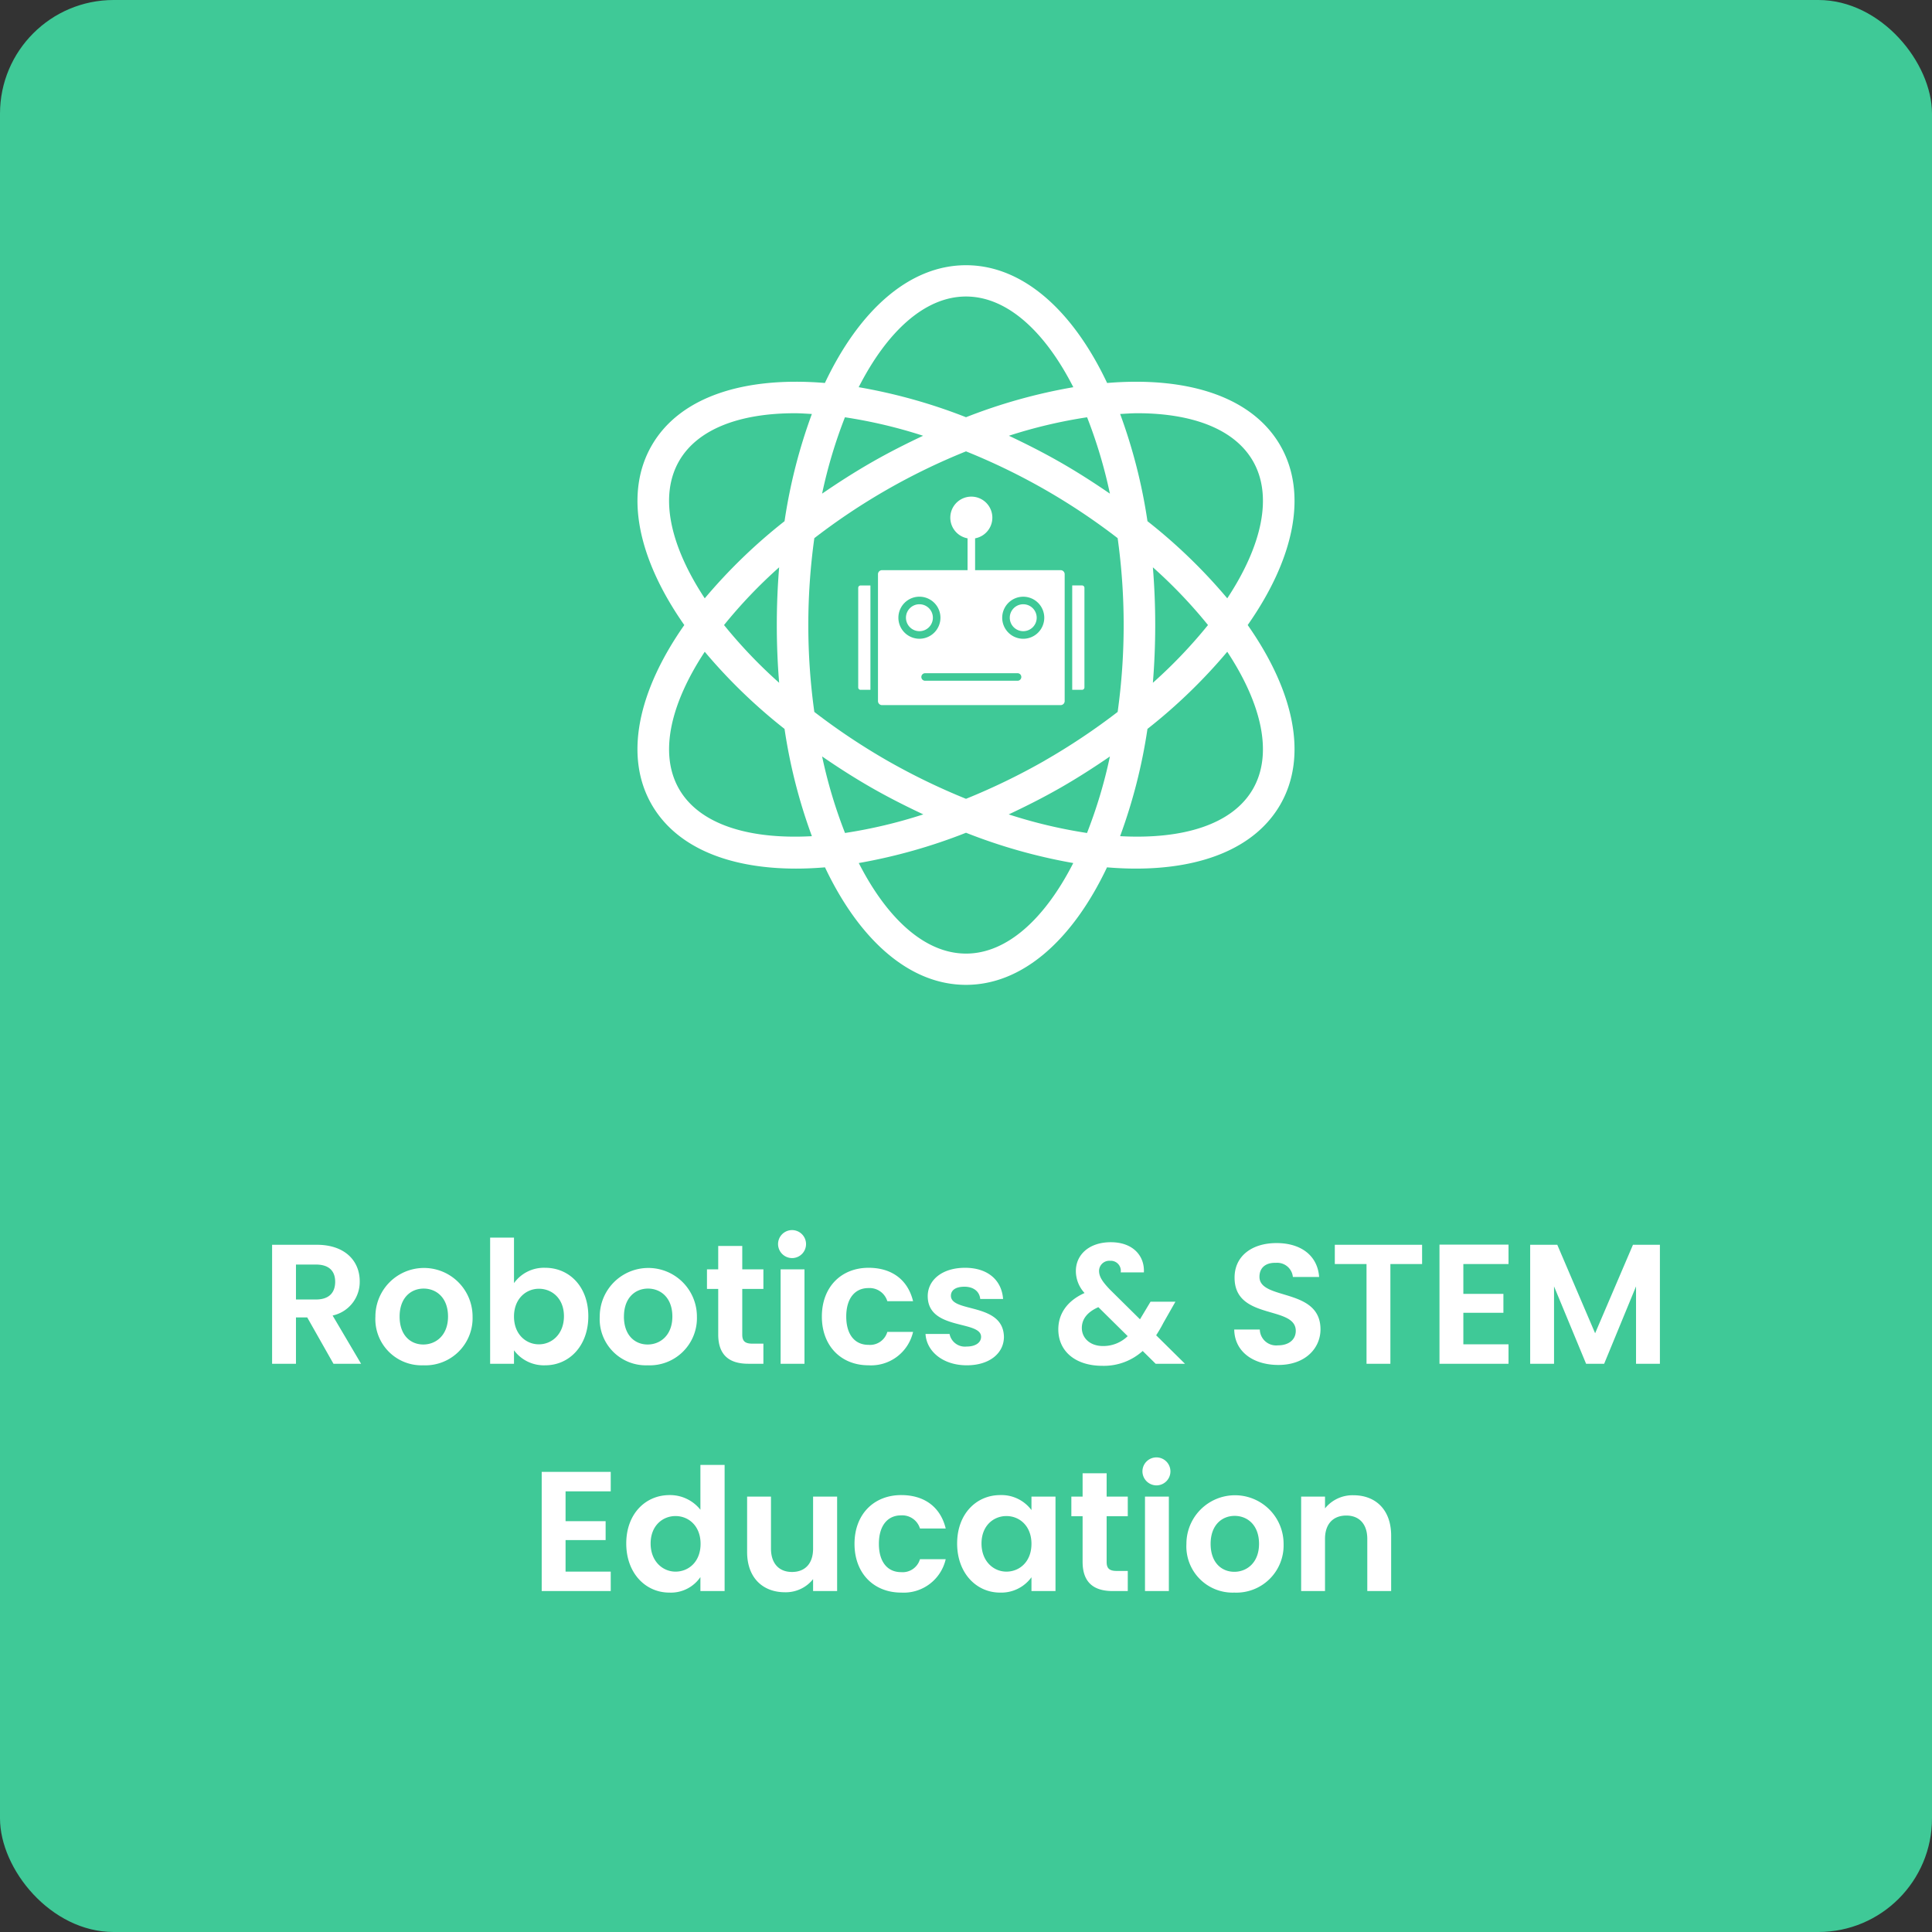
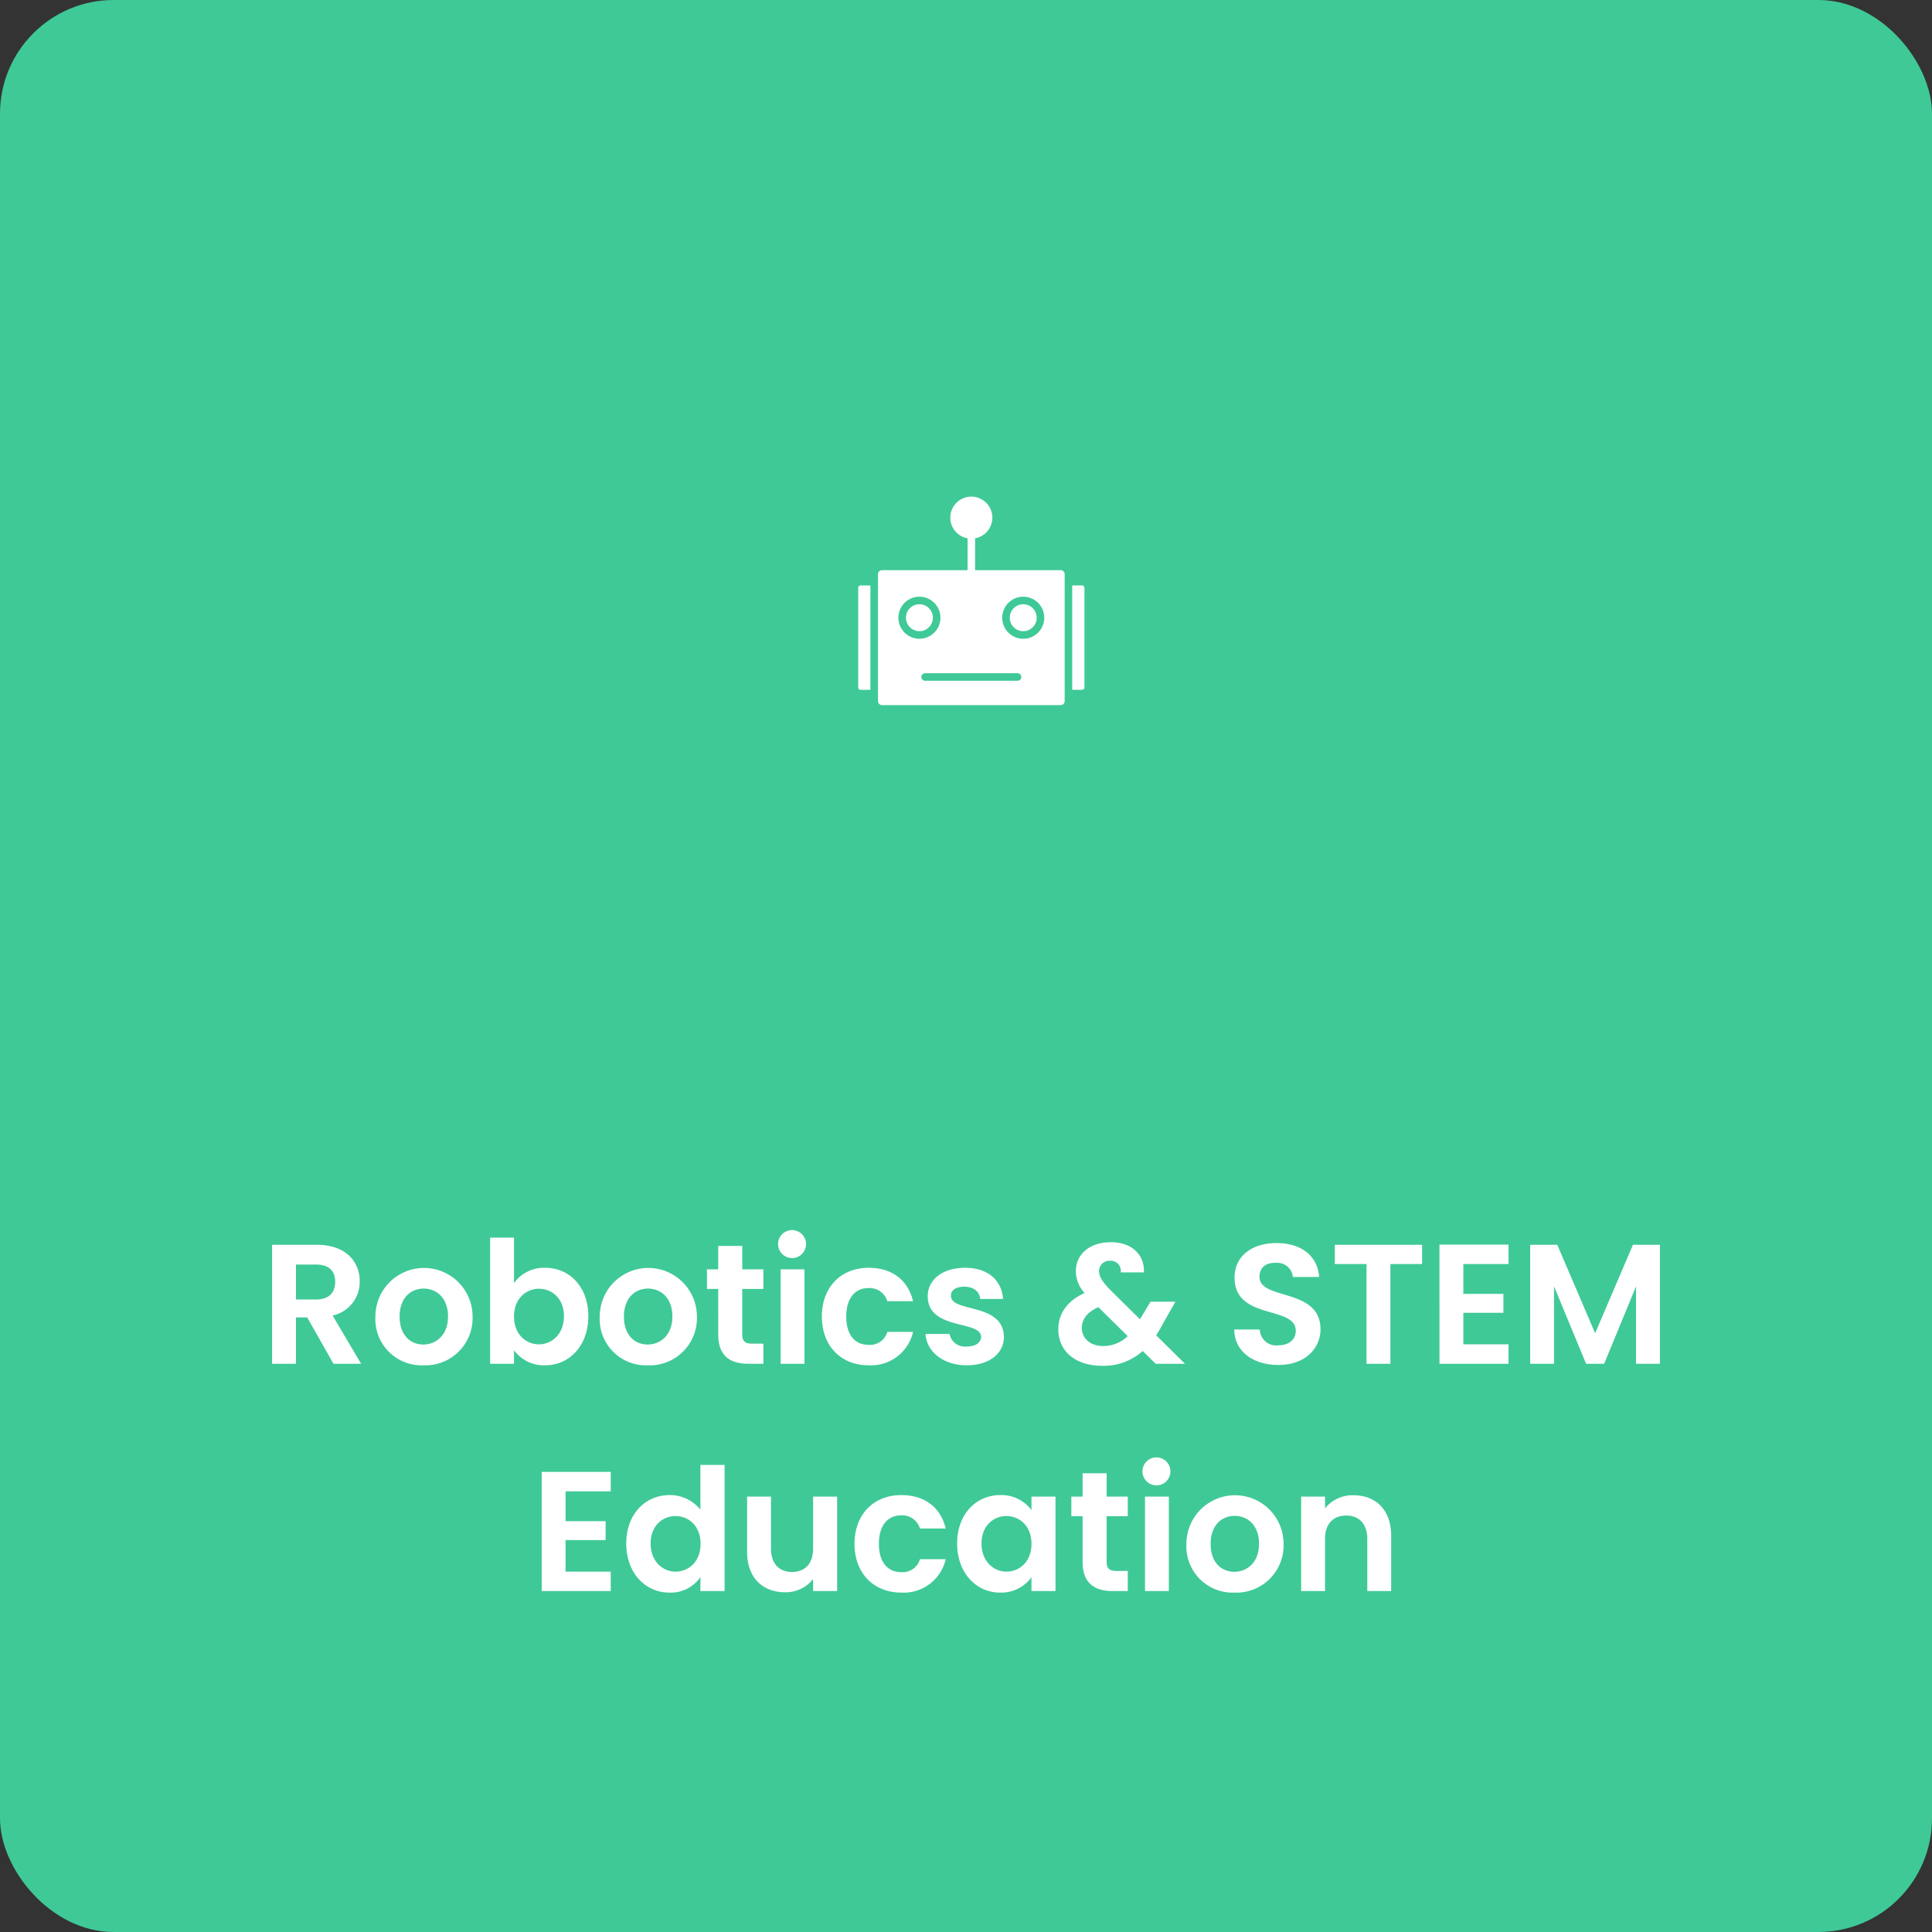
<svg xmlns="http://www.w3.org/2000/svg" width="340" height="340" viewBox="0 0 340 340">
  <rect x="0" y="0" width="340" height="340" fill="#333333" stroke="none" />
  <g id="Group_3261" data-name="Group 3261" transform="translate(-772 12928.154)">
    <rect id="Rectangle_859" data-name="Rectangle 859" width="340" height="340" rx="20" transform="translate(772 -12928.154)" fill="#3fc997" />
    <path id="Path_6667" data-name="Path 6667" d="M58.985,17.57c0,1.89-1.05,3.12-3.39,3.12h-3.51V14.54h3.51C57.935,14.54,58.985,15.71,58.985,17.57Zm-11.1-6.51V32h4.2V23.84h1.98L58.685,32h4.86l-5.01-8.49a6.047,6.047,0,0,0,4.77-6.03c0-3.51-2.52-6.42-7.56-6.42Zm35.28,12.63a8.55,8.55,0,1,0-17.1,0,8.135,8.135,0,0,0,8.43,8.58A8.309,8.309,0,0,0,83.165,23.69Zm-12.84,0c0-3.33,2.01-4.92,4.23-4.92s4.29,1.59,4.29,4.92c0,3.3-2.13,4.92-4.35,4.92C72.245,28.61,70.325,26.99,70.325,23.69Zm20.13-5.88V9.8h-4.2V32h4.2V29.63a6.544,6.544,0,0,0,5.49,2.64c4.26,0,7.59-3.45,7.59-8.64s-3.33-8.52-7.59-8.52A6.476,6.476,0,0,0,90.455,17.81Zm8.79,5.82c0,3.15-2.13,4.95-4.41,4.95-2.25,0-4.38-1.74-4.38-4.89s2.13-4.89,4.38-4.89C97.115,18.8,99.245,20.48,99.245,23.63Zm23.4.06a8.55,8.55,0,1,0-17.1,0,8.135,8.135,0,0,0,8.43,8.58A8.309,8.309,0,0,0,122.645,23.69Zm-12.84,0c0-3.33,2.01-4.92,4.23-4.92s4.29,1.59,4.29,4.92c0,3.3-2.13,4.92-4.35,4.92C111.725,28.61,109.8,26.99,109.8,23.69Zm16.59,3.15c0,3.81,2.13,5.16,5.31,5.16h2.64V28.46h-1.95c-1.32,0-1.77-.48-1.77-1.59V18.83h3.72V15.38h-3.72V11.27h-4.23v4.11h-1.98v3.45h1.98ZM137.375,32h4.2V15.38h-4.2Zm2.13-18.6a2.463,2.463,0,1,0-2.58-2.46A2.481,2.481,0,0,0,139.5,13.4Zm5.13,10.29c0,5.22,3.42,8.58,8.22,8.58a7.581,7.581,0,0,0,7.83-5.88h-4.53a3.17,3.17,0,0,1-3.33,2.28c-2.34,0-3.9-1.74-3.9-4.98s1.56-5.01,3.9-5.01a3.265,3.265,0,0,1,3.33,2.31h4.53c-.9-3.72-3.69-5.88-7.83-5.88C148.055,15.11,144.635,18.47,144.635,23.69Zm32.04,3.57c-.12-6.09-9.33-4.2-9.33-7.23,0-.96.81-1.59,2.37-1.59,1.65,0,2.67.87,2.79,2.16h4.02c-.24-3.3-2.67-5.49-6.69-5.49-4.11,0-6.57,2.22-6.57,4.98,0,6.09,9.39,4.2,9.39,7.17,0,.96-.9,1.71-2.55,1.71a2.758,2.758,0,0,1-3-2.22h-4.23c.18,3.09,3.09,5.52,7.26,5.52C174.185,32.27,176.675,30.11,176.675,27.26Zm24.63-11.34c.15-2.88-1.89-5.31-5.82-5.31-3.84,0-6.15,2.22-6.15,5.07a5.7,5.7,0,0,0,1.53,3.87c-3.09,1.38-4.62,3.69-4.62,6.39,0,3.9,3.06,6.42,7.74,6.42a10.2,10.2,0,0,0,7.11-2.61l2.28,2.25h5.16l-5.07-5.01a25.484,25.484,0,0,0,1.29-2.22l2.1-3.69h-4.38l-1.71,2.85a1.676,1.676,0,0,1-.15.24l-5.28-5.22c-1.32-1.38-1.92-2.28-1.92-3.3a1.8,1.8,0,0,1,1.95-1.77,1.762,1.762,0,0,1,1.86,2.04Zm-7.2,12.96c-2.28,0-3.72-1.41-3.72-3.18,0-1.53.93-2.79,2.91-3.66l5.16,5.1A6.148,6.148,0,0,1,194.105,28.88Zm38.28-2.94c0-7.38-10.74-5.04-10.74-9.24,0-1.71,1.23-2.52,2.88-2.46a2.764,2.764,0,0,1,3,2.49h4.62c-.27-3.78-3.21-5.97-7.5-5.97-4.32,0-7.38,2.28-7.38,6.06-.03,7.59,10.77,4.86,10.77,9.39,0,1.5-1.17,2.55-3.15,2.55a2.875,2.875,0,0,1-3.18-2.79h-4.5c.06,3.96,3.42,6.24,7.77,6.24C229.745,32.21,232.385,29.24,232.385,25.94Zm2.52-11.49h5.58V32h4.2V14.45h5.58V11.06h-15.36Zm30.57-3.42h-12.15V32h12.15V28.58h-7.95V23.03h7.05V19.7h-7.05V14.45h7.95ZM269.285,32h4.2V18.38L279.125,32h3.18l5.61-13.62V32h4.2V11.06h-4.74l-6.66,15.57-6.66-15.57h-4.77ZM107.48,51.03H95.33V72h12.15V68.58H99.53V63.03h7.05V59.7H99.53V54.45h7.95Zm2.73,12.6c0,5.19,3.36,8.64,7.59,8.64a6.281,6.281,0,0,0,5.46-2.73V72h4.26V49.8h-4.26v7.89a6.82,6.82,0,0,0-5.43-2.58C113.57,55.11,110.21,58.44,110.21,63.63Zm13.08.06c0,3.15-2.1,4.89-4.41,4.89-2.25,0-4.38-1.8-4.38-4.95s2.13-4.83,4.38-4.83C121.19,58.8,123.29,60.54,123.29,63.69Zm24.03-8.31h-4.23v9.15c0,2.67-1.44,4.11-3.72,4.11-2.22,0-3.69-1.44-3.69-4.11V55.38h-4.2v9.75c0,4.56,2.79,7.08,6.66,7.08a6.13,6.13,0,0,0,4.95-2.31V72h4.23Zm3.06,8.31c0,5.22,3.42,8.58,8.22,8.58a7.581,7.581,0,0,0,7.83-5.88H161.9a3.17,3.17,0,0,1-3.33,2.28c-2.34,0-3.9-1.74-3.9-4.98s1.56-5.01,3.9-5.01a3.265,3.265,0,0,1,3.33,2.31h4.53c-.9-3.72-3.69-5.88-7.83-5.88C153.8,55.11,150.38,58.47,150.38,63.69Zm18.06-.06c0,5.19,3.36,8.64,7.56,8.64a6.555,6.555,0,0,0,5.52-2.7V72h4.23V55.38h-4.23v2.37a6.573,6.573,0,0,0-5.49-2.64C171.8,55.11,168.44,58.44,168.44,63.63Zm13.08.06c0,3.15-2.1,4.89-4.41,4.89-2.25,0-4.38-1.8-4.38-4.95s2.13-4.83,4.38-4.83C179.42,58.8,181.52,60.54,181.52,63.69Zm9,3.15c0,3.81,2.13,5.16,5.31,5.16h2.64V68.46h-1.95c-1.32,0-1.77-.48-1.77-1.59V58.83h3.72V55.38h-3.72V51.27h-4.23v4.11h-1.98v3.45h1.98ZM201.5,72h4.2V55.38h-4.2Zm2.13-18.6a2.463,2.463,0,1,0-2.58-2.46A2.481,2.481,0,0,0,203.63,53.4Zm22.26,10.29a8.55,8.55,0,1,0-17.1,0,8.135,8.135,0,0,0,8.43,8.58A8.309,8.309,0,0,0,225.89,63.69Zm-12.84,0c0-3.33,2.01-4.92,4.23-4.92s4.29,1.59,4.29,4.92c0,3.3-2.13,4.92-4.35,4.92C214.97,68.61,213.05,66.99,213.05,63.69ZM240.62,72h4.2V62.25c0-4.59-2.76-7.11-6.63-7.11a6.208,6.208,0,0,0-5.01,2.31V55.38h-4.2V72h4.2V62.82c0-2.67,1.47-4.11,3.75-4.11,2.22,0,3.69,1.44,3.69,4.11Z" transform="translate(772 -12720.154)" fill="#fff" />
    <g id="Group_3246" data-name="Group 3246" transform="translate(1638.878 6906.268)">
      <path id="Path_6633" data-name="Path 6633" d="M1419.251,152.234V134.7a.42.42,0,0,0-.419-.418H1417.1v18.367h1.732a.419.419,0,0,0,.419-.419Zm-3.478,2.4V132.308a.716.716,0,0,0-.714-.716h-15.05v-5.6a3.7,3.7,0,1,0-1.327,0v5.6h-15.049a.717.717,0,0,0-.715.716v22.322a.715.715,0,0,0,.715.714h31.426a.716.716,0,0,0,.714-.714m-35.915-1.978h1.732V134.286h-1.732a.419.419,0,0,0-.419.418v17.53a.419.419,0,0,0,.419.419Zm28.284-2.261a.663.663,0,0,0-.664-.663h-16.265a.663.663,0,0,0,0,1.327h16.265a.663.663,0,0,0,.664-.663Zm.339-8.059a2.369,2.369,0,1,0-2.369-2.369h0a2.371,2.371,0,0,0,2.369,2.368m0-6.065a3.7,3.7,0,1,0,3.7,3.7h0a3.7,3.7,0,0,0-3.7-3.7m-18.271,6.065a2.369,2.369,0,1,0-2.369-2.369h0a2.372,2.372,0,0,0,2.369,2.368m3.7-2.368a3.7,3.7,0,1,0-3.7,3.7,3.7,3.7,0,0,0,3.7-3.7" transform="translate(-2095.286 -19865.676)" fill="#fff" fill-rule="evenodd" />
-       <path id="Path_6648" data-name="Path 6648" d="M1394.986,48.048c-4.974-8.544-16.292-12.108-30.44-10.936-6.053-12.794-14.866-20.725-24.834-20.725s-18.781,7.93-24.834,20.723c-14.149-1.172-25.467,2.393-30.441,10.939s-2.419,20.078,5.7,31.662c-8.119,11.584-10.678,23.106-5.7,31.662,4.368,7.5,13.6,11.2,25.359,11.2,1.652,0,3.356-.076,5.1-.222,6.052,12.768,14.857,20.68,24.814,20.68s18.762-7.912,24.814-20.68c1.745.146,3.449.221,5.1.221,11.761,0,20.994-3.7,25.36-11.2,4.978-8.555,2.419-20.078-5.7-31.662,8.119-11.584,10.678-23.107,5.7-31.662m-25.148-5.614c9.62,0,17.064,2.737,20.341,8.367,3.611,6.205,1.58,15.005-4.488,24.207a95.454,95.454,0,0,0-14.043-13.576,94.683,94.683,0,0,0-4.808-18.864c1.008-.055,2.032-.133,3-.133m2.76,27.115a85.976,85.976,0,0,1,9.7,10.161,85.941,85.941,0,0,1-9.7,10.161c.269-3.3.413-6.693.413-10.161s-.144-6.859-.413-10.161m-7.562-12.963c-2.763-1.895-5.63-3.744-8.675-5.488s-6.075-3.275-9.1-4.7a86.585,86.585,0,0,1,13.76-3.252A85.225,85.225,0,0,1,1365.036,56.585Zm-25.325-34.693c7.222,0,13.889,6.146,18.886,15.961a96.378,96.378,0,0,0-18.884,5.282,96.357,96.357,0,0,0-18.887-5.285c5-9.814,11.663-15.958,18.885-15.958M1318.4,43.147a86.61,86.61,0,0,1,13.762,3.252c-3.028,1.424-6.067,2.958-9.1,4.7s-5.912,3.593-8.675,5.488a85.212,85.212,0,0,1,4.018-13.438m-29.16,7.654c3.276-5.63,10.72-8.367,20.341-8.367.965,0,1.99.078,3,.133a94.691,94.691,0,0,0-4.808,18.864,95.442,95.442,0,0,0-14.043,13.576c-6.067-9.2-8.1-18-4.487-24.207m17.58,39.07a85.919,85.919,0,0,1-9.7-10.161,85.955,85.955,0,0,1,9.7-10.161c-.269,3.3-.413,6.694-.413,10.161s.144,6.859.413,10.161m-17.58,18.748c-3.611-6.205-1.58-15,4.487-24.206a95.461,95.461,0,0,0,14.043,13.576,94.641,94.641,0,0,0,4.813,18.877c-11.053.606-19.737-2.049-23.343-8.247m25.142-5.784c2.763,1.9,5.63,3.744,8.675,5.489s6.1,3.278,9.135,4.706a86.941,86.941,0,0,1-13.78,3.273,85.2,85.2,0,0,1-4.03-13.468m25.325,34.693c-7.217,0-13.877-6.135-18.874-15.936a96.829,96.829,0,0,0,18.872-5.329,96.827,96.827,0,0,0,18.874,5.33c-5,9.8-11.657,15.936-18.873,15.936m21.294-21.224a86.919,86.919,0,0,1-13.781-3.273c3.039-1.428,6.088-2.96,9.136-4.706s5.912-3.593,8.675-5.489a85.205,85.205,0,0,1-4.031,13.468m-7.419-12.749a114.841,114.841,0,0,1-13.876,6.735,114.825,114.825,0,0,1-13.875-6.735A114.546,114.546,0,0,1,1313.019,95a110.986,110.986,0,0,1,0-30.579,112.319,112.319,0,0,1,26.692-15.276A112.339,112.339,0,0,1,1366.4,64.42a111.044,111.044,0,0,1,0,30.579,114.638,114.638,0,0,1-12.817,8.554m36.592,5.065c-3.607,6.2-12.291,8.852-23.343,8.247a94.641,94.641,0,0,0,4.813-18.877,95.473,95.473,0,0,0,14.043-13.576c6.068,9.2,8.1,18,4.488,24.206" transform="translate(-2036.589 -19804.135)" fill="#fff" />
    </g>
  </g>
</svg>